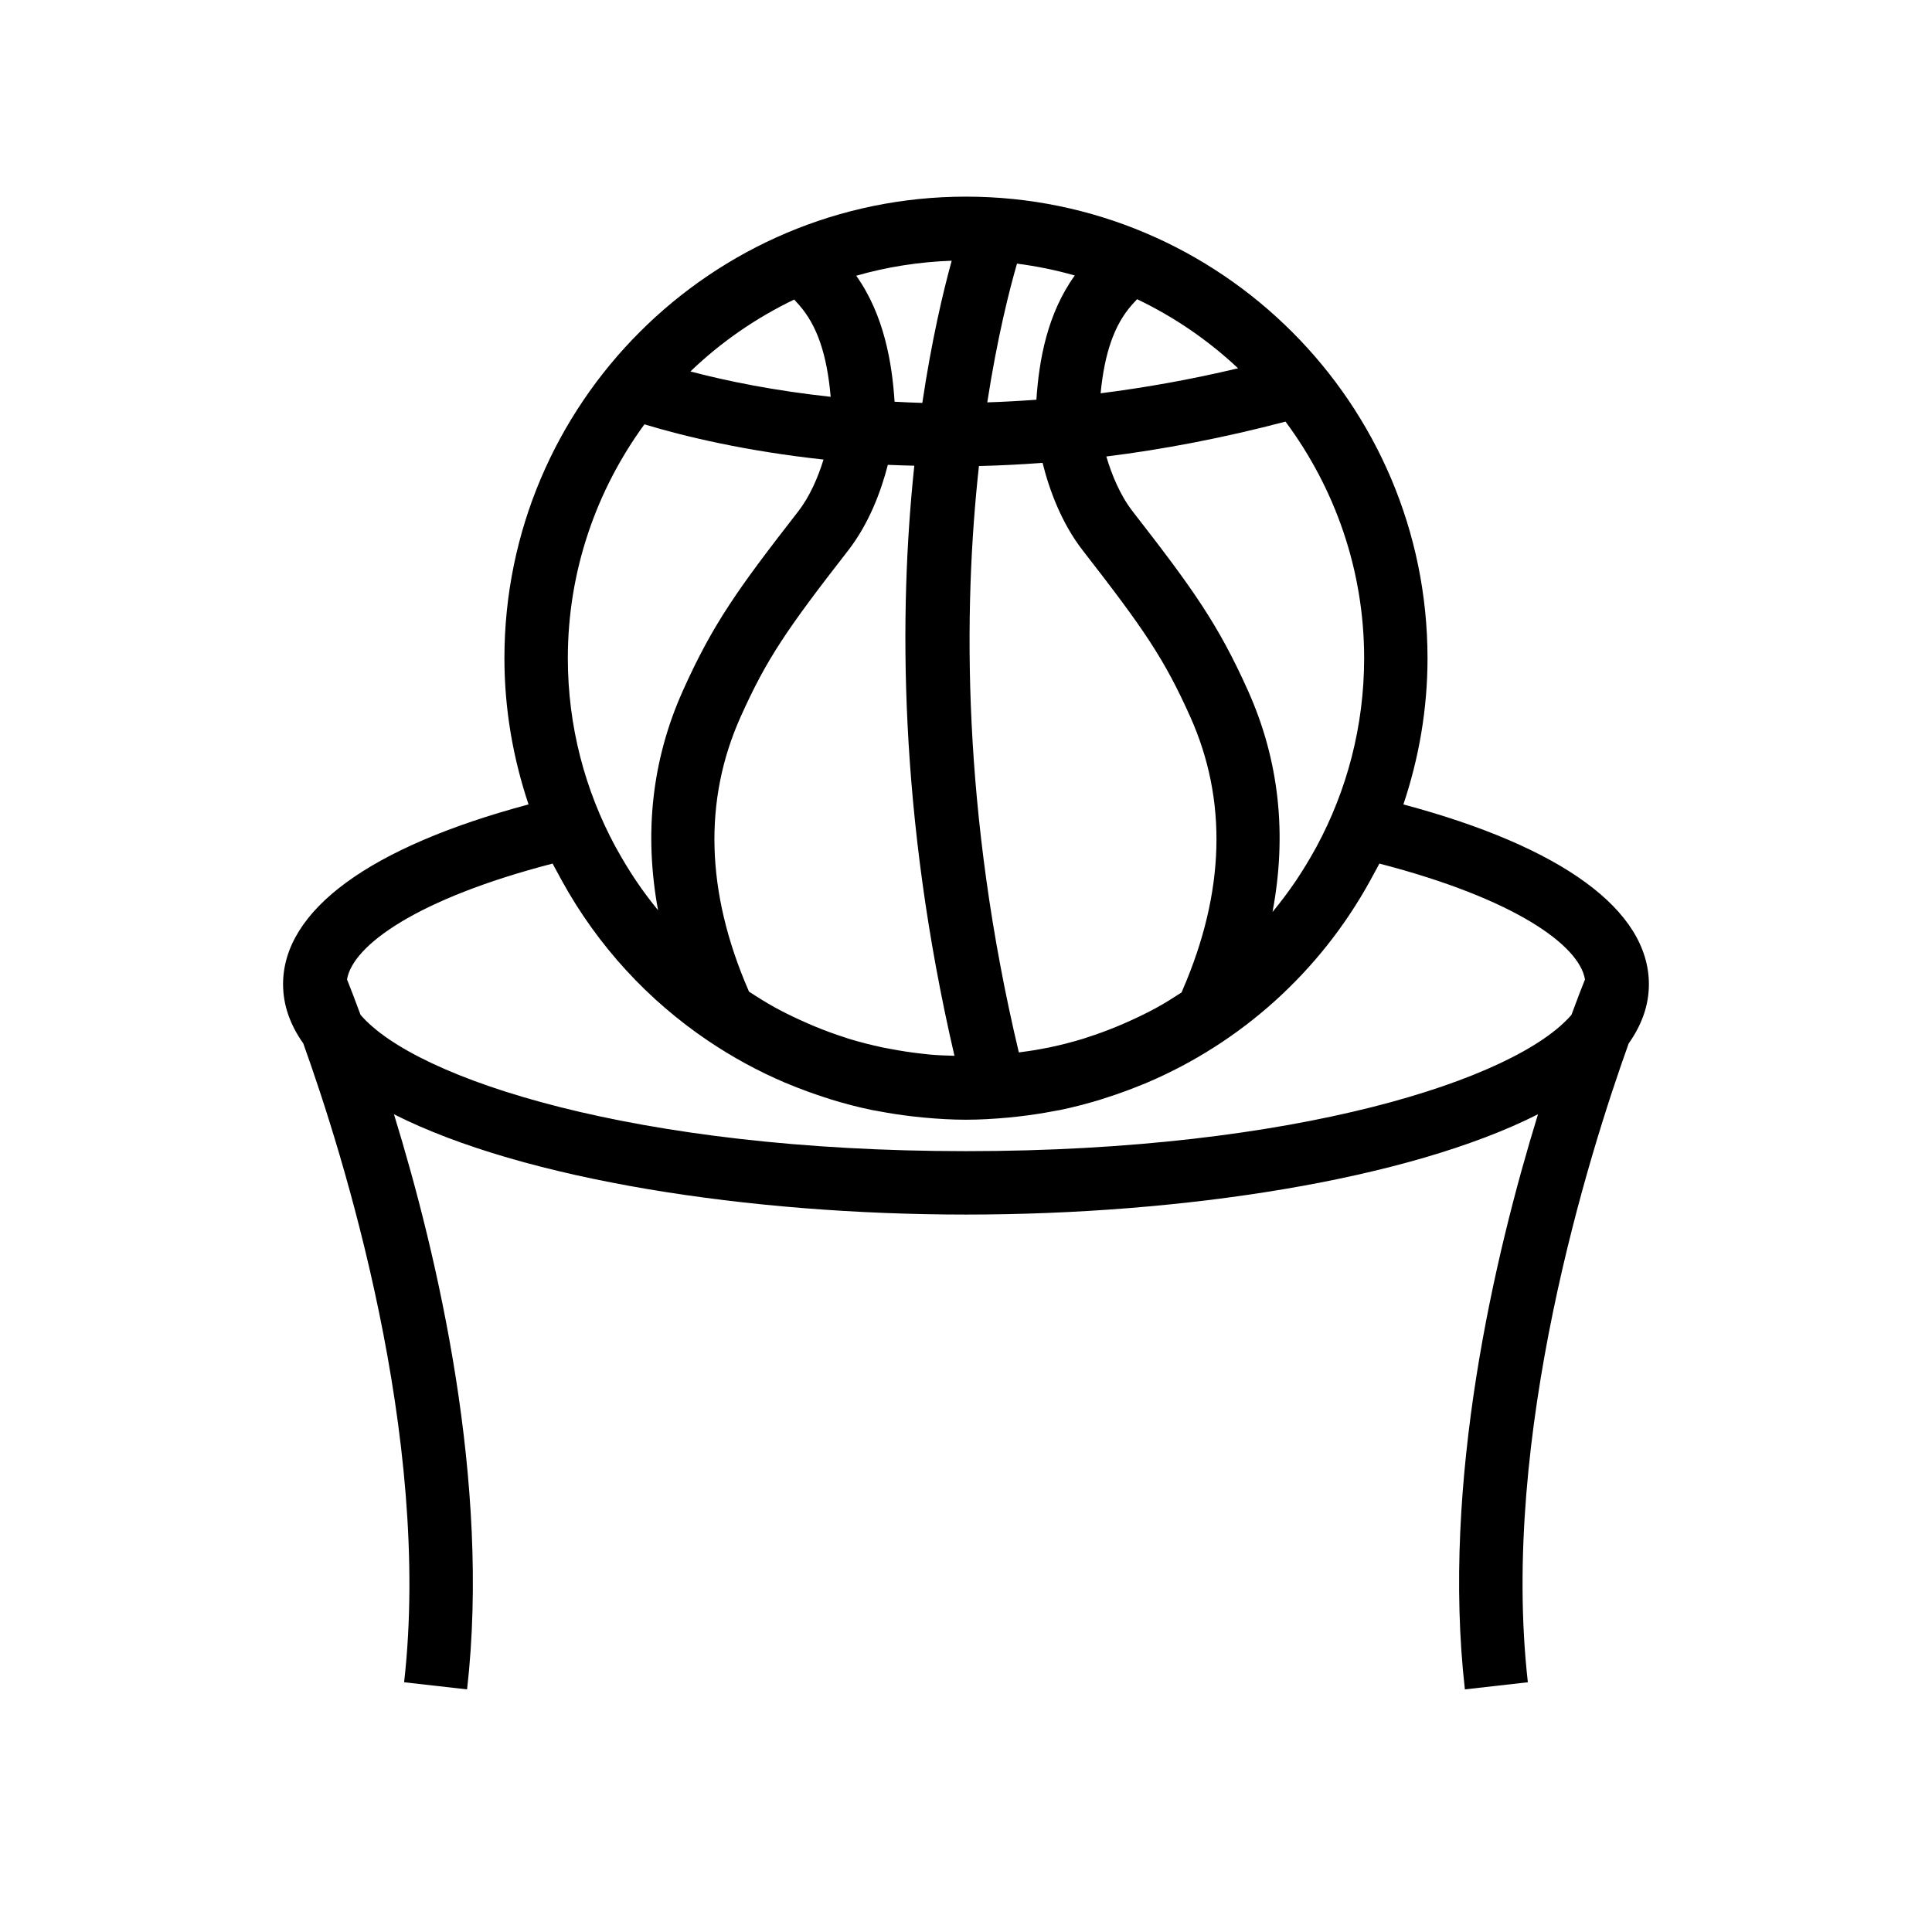
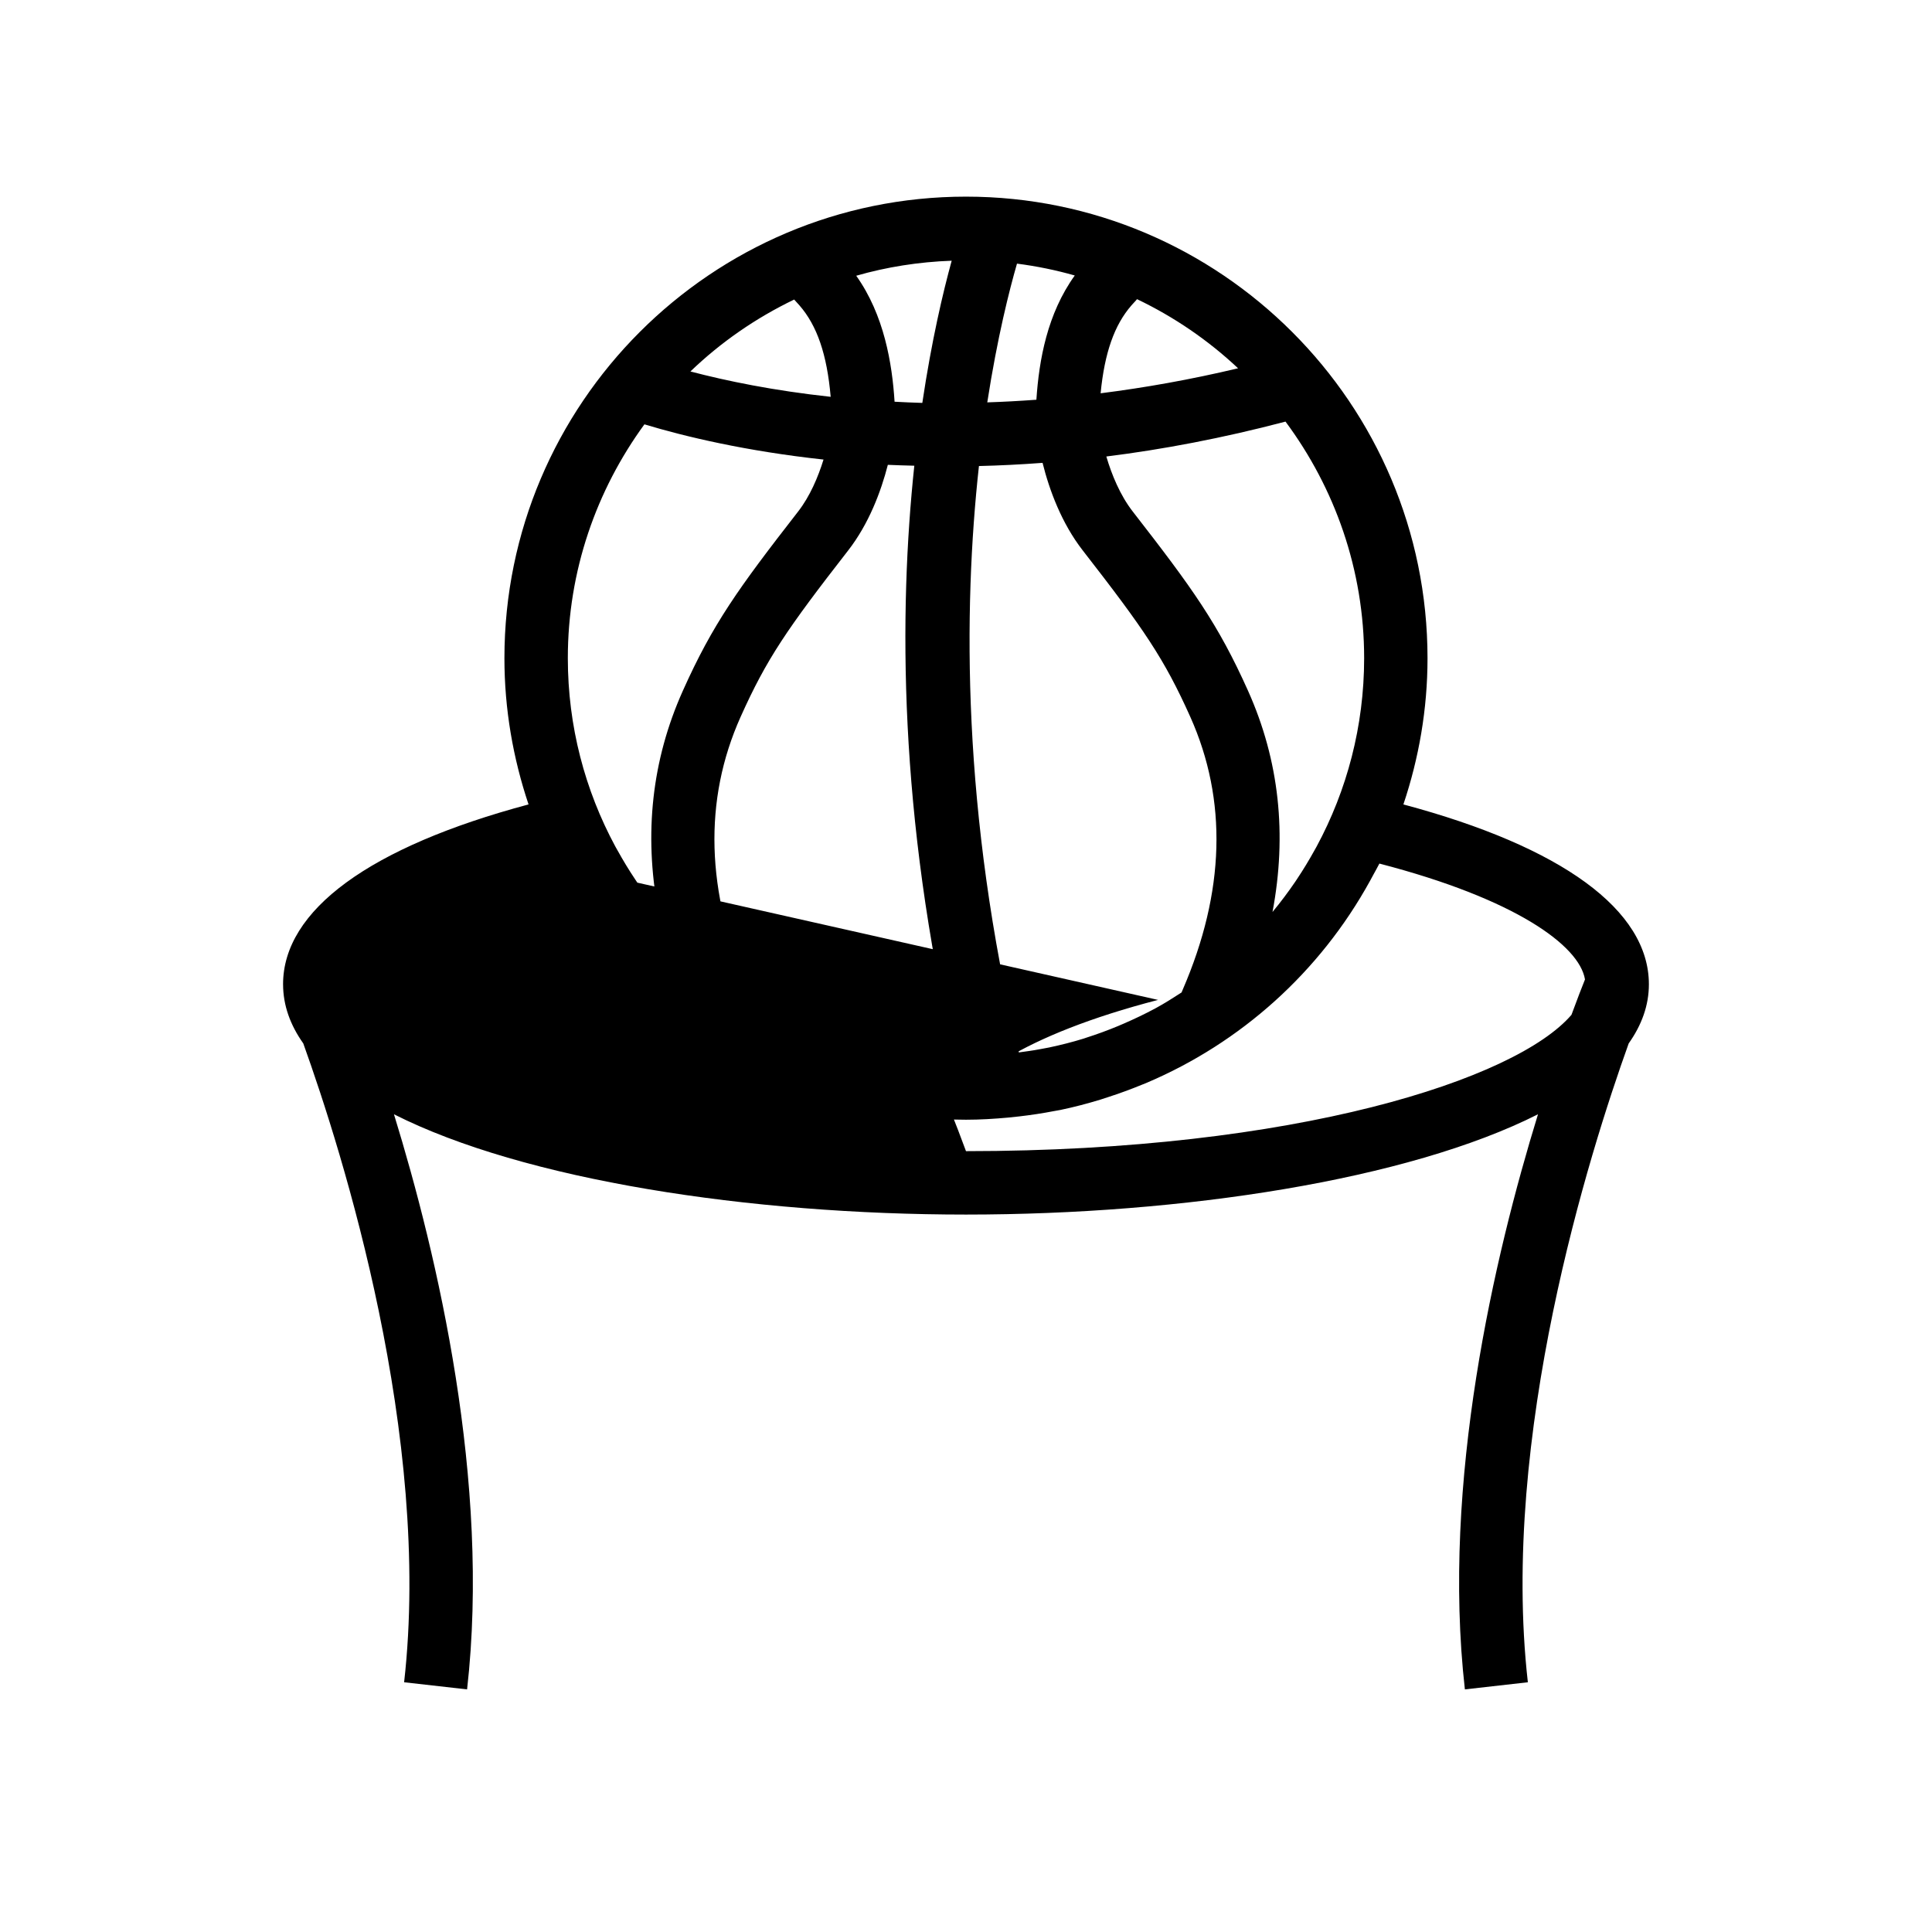
<svg xmlns="http://www.w3.org/2000/svg" fill="#000000" width="800px" height="800px" version="1.1" viewBox="144 144 512 512">
-   <path d="m219.02 404.85c0 5.594 1.914 10.809 5.352 15.668 10.449 29.098 34.109 104.15 26.723 169.3l16.688 1.887c6.231-54.953-7.801-114.81-19.379-152.41 34.465 17.422 94.203 26.578 151.59 26.578s117.12-9.156 151.59-26.578c-11.578 37.605-25.609 97.461-19.375 152.41l16.688-1.887c-7.391-65.148 16.273-140.2 26.723-169.3 3.438-4.859 5.352-10.074 5.352-15.668 0-19.652-23.012-36.426-65.059-47.668 4.09-12.195 6.394-25.195 6.394-38.75-0.004-67.445-54.871-122.32-122.31-122.32-67.445 0-122.32 54.875-122.32 122.32 0 13.555 2.309 26.559 6.394 38.75-42.043 11.242-65.055 28.016-65.055 47.668zm231.13 6.391c-2.688 1.457-5.461 2.769-8.277 3.996-0.539 0.234-1.074 0.469-1.617 0.691-2.731 1.133-5.516 2.16-8.355 3.062-0.238 0.074-0.469 0.168-0.707 0.242-3 0.93-6.07 1.703-9.176 2.363-0.793 0.168-1.602 0.297-2.402 0.449-1.852 0.352-3.731 0.609-5.613 0.859-15.121-63.539-14.746-117.43-10.574-155.4 5.445-0.129 11.07-0.41 16.863-0.84 1.797 7.227 5.055 16.02 10.656 23.219 16.215 20.844 21.59 28.684 28.496 44.102 9.875 22.051 9.199 46.371-2.004 72.273-0.129 0.297-0.203 0.492-0.312 0.754-2.234 1.445-4.484 2.879-6.832 4.156-0.051 0.031-0.098 0.051-0.145 0.074zm-62.578 11.91c-2.422-0.285-4.82-0.652-7.191-1.102-0.801-0.152-1.605-0.281-2.402-0.449-3.106-0.664-6.176-1.434-9.176-2.363-0.238-0.074-0.469-0.168-0.711-0.242-2.84-0.902-5.621-1.93-8.352-3.062-0.547-0.227-1.086-0.461-1.625-0.695-2.812-1.223-5.578-2.531-8.258-3.984-0.051-0.027-0.105-0.051-0.156-0.082-2.481-1.352-4.859-2.852-7.215-4.387-0.078-0.188-0.129-0.316-0.215-0.52-11.207-25.902-11.883-50.227-2.004-72.285 6.906-15.406 12.277-23.246 28.496-44.09 5.465-7.027 8.699-15.578 10.523-22.703 2.273 0.117 4.66 0.16 7.016 0.23-4.102 38.668-4.195 92.52 10.637 156.38-2.207-0.062-4.414-0.137-6.59-0.332-0.93-0.09-1.852-0.207-2.777-0.316zm57.75-199.87c9.871 4.723 18.891 10.906 26.781 18.32-12.73 3.031-24.867 5.16-36.43 6.625 1.051-10.746 3.644-18.113 8.203-23.332l1.145-1.254c0.094-0.109 0.203-0.254 0.301-0.359zm-26.668 26.652c-4.449 0.328-8.785 0.562-13.016 0.699 2.68-17.301 5.875-29.844 7.875-36.766 5.234 0.672 10.344 1.723 15.312 3.141-7.273 10.113-9.469 22.328-10.172 32.926zm-30.23 0.84c-2.527-0.059-4.922-0.195-7.352-0.312-0.645-10.145-2.758-22.977-10.164-33.387 8.082-2.324 16.555-3.668 25.301-3.981-2.297 8.328-5.312 21.117-7.785 37.68zm-33.727-27.129 1.133 1.246c4.703 5.379 7.328 13.023 8.309 24.27-15.09-1.633-27.602-4.203-37.172-6.719 8.051-7.742 17.332-14.168 27.508-19.062 0.066 0.078 0.148 0.188 0.223 0.266zm138.22 144.7c-0.176 0.328-0.367 0.641-0.543 0.965-1.457 2.637-3.016 5.211-4.684 7.703-0.137 0.207-0.277 0.418-0.414 0.625-1.891 2.777-3.906 5.465-6.047 8.043 3.867-20.469 1.809-40.098-6.465-58.57-7.961-17.77-14.707-27.148-30.566-47.543-3.356-4.312-5.602-9.82-7.008-14.59 14.914-1.859 30.789-4.856 47.484-9.246 13.031 17.555 20.84 39.203 20.84 62.695-0.004 18.047-4.574 35.047-12.598 49.918zm-178.14-111.89c10.789 3.262 26.945 7.106 47.465 9.332-1.418 4.586-3.57 9.707-6.734 13.781-15.863 20.387-22.609 29.766-30.566 47.543-8.211 18.336-10.293 37.809-6.547 58.113-1.992-2.43-3.879-4.949-5.652-7.555-0.156-0.23-0.312-0.465-0.465-0.699-1.645-2.457-3.176-4.996-4.617-7.59-0.199-0.359-0.41-0.711-0.605-1.07-8.012-14.863-12.574-31.848-12.574-49.883-0.004-23.168 7.59-44.551 20.297-61.973zm-24.328 116.4c0.5 1.004 1.07 1.961 1.594 2.949 0.293 0.551 0.586 1.098 0.887 1.641 9.512 17.266 22.852 31.676 38.719 42.371 0.004 0.004 0.008 0.004 0.016 0.008 6.418 4.324 13.227 8.051 20.371 11.094 0.406 0.172 0.82 0.328 1.227 0.496 2.996 1.238 6.047 2.356 9.148 3.356 0.672 0.219 1.332 0.449 2.008 0.656 3.469 1.055 6.988 1.98 10.566 2.723 0.555 0.117 1.121 0.191 1.676 0.297 3.047 0.59 6.125 1.055 9.234 1.414 0.996 0.113 1.988 0.227 2.988 0.316 3.676 0.332 7.375 0.562 11.117 0.562s7.441-0.23 11.117-0.562c1-0.09 1.992-0.203 2.988-0.316 3.113-0.359 6.195-0.824 9.242-1.414 0.551-0.105 1.113-0.18 1.664-0.297 3.582-0.746 7.102-1.672 10.574-2.727 0.668-0.203 1.324-0.434 1.988-0.648 3.113-1.004 6.176-2.125 9.188-3.367 0.395-0.164 0.793-0.312 1.188-0.48 24.848-10.578 45.793-29.25 59.152-53.539 0.277-0.5 0.547-1.004 0.816-1.512 0.539-1.012 1.121-1.988 1.633-3.019 35.953 9.32 53 21.691 54.488 30.707-0.766 1.906-2.012 5.102-3.582 9.375-14.648 17.082-72.969 36.129-160.46 36.129s-145.81-19.047-160.45-36.129c-1.57-4.273-2.82-7.465-3.582-9.375 1.484-9.012 18.531-21.387 54.484-30.707z" />
+   <path d="m219.02 404.85c0 5.594 1.914 10.809 5.352 15.668 10.449 29.098 34.109 104.15 26.723 169.3l16.688 1.887c6.231-54.953-7.801-114.81-19.379-152.41 34.465 17.422 94.203 26.578 151.59 26.578s117.12-9.156 151.59-26.578c-11.578 37.605-25.609 97.461-19.375 152.41l16.688-1.887c-7.391-65.148 16.273-140.2 26.723-169.3 3.438-4.859 5.352-10.074 5.352-15.668 0-19.652-23.012-36.426-65.059-47.668 4.09-12.195 6.394-25.195 6.394-38.75-0.004-67.445-54.871-122.32-122.31-122.32-67.445 0-122.32 54.875-122.32 122.32 0 13.555 2.309 26.559 6.394 38.75-42.043 11.242-65.055 28.016-65.055 47.668zm231.13 6.391c-2.688 1.457-5.461 2.769-8.277 3.996-0.539 0.234-1.074 0.469-1.617 0.691-2.731 1.133-5.516 2.16-8.355 3.062-0.238 0.074-0.469 0.168-0.707 0.242-3 0.93-6.07 1.703-9.176 2.363-0.793 0.168-1.602 0.297-2.402 0.449-1.852 0.352-3.731 0.609-5.613 0.859-15.121-63.539-14.746-117.43-10.574-155.4 5.445-0.129 11.07-0.41 16.863-0.84 1.797 7.227 5.055 16.02 10.656 23.219 16.215 20.844 21.59 28.684 28.496 44.102 9.875 22.051 9.199 46.371-2.004 72.273-0.129 0.297-0.203 0.492-0.312 0.754-2.234 1.445-4.484 2.879-6.832 4.156-0.051 0.031-0.098 0.051-0.145 0.074zm-62.578 11.91c-2.422-0.285-4.82-0.652-7.191-1.102-0.801-0.152-1.605-0.281-2.402-0.449-3.106-0.664-6.176-1.434-9.176-2.363-0.238-0.074-0.469-0.168-0.711-0.242-2.84-0.902-5.621-1.93-8.352-3.062-0.547-0.227-1.086-0.461-1.625-0.695-2.812-1.223-5.578-2.531-8.258-3.984-0.051-0.027-0.105-0.051-0.156-0.082-2.481-1.352-4.859-2.852-7.215-4.387-0.078-0.188-0.129-0.316-0.215-0.52-11.207-25.902-11.883-50.227-2.004-72.285 6.906-15.406 12.277-23.246 28.496-44.09 5.465-7.027 8.699-15.578 10.523-22.703 2.273 0.117 4.66 0.16 7.016 0.23-4.102 38.668-4.195 92.52 10.637 156.38-2.207-0.062-4.414-0.137-6.59-0.332-0.93-0.09-1.852-0.207-2.777-0.316zm57.75-199.87c9.871 4.723 18.891 10.906 26.781 18.32-12.73 3.031-24.867 5.16-36.43 6.625 1.051-10.746 3.644-18.113 8.203-23.332l1.145-1.254c0.094-0.109 0.203-0.254 0.301-0.359zm-26.668 26.652c-4.449 0.328-8.785 0.562-13.016 0.699 2.68-17.301 5.875-29.844 7.875-36.766 5.234 0.672 10.344 1.723 15.312 3.141-7.273 10.113-9.469 22.328-10.172 32.926zm-30.23 0.84c-2.527-0.059-4.922-0.195-7.352-0.312-0.645-10.145-2.758-22.977-10.164-33.387 8.082-2.324 16.555-3.668 25.301-3.981-2.297 8.328-5.312 21.117-7.785 37.68zm-33.727-27.129 1.133 1.246c4.703 5.379 7.328 13.023 8.309 24.27-15.09-1.633-27.602-4.203-37.172-6.719 8.051-7.742 17.332-14.168 27.508-19.062 0.066 0.078 0.148 0.188 0.223 0.266zm138.22 144.7c-0.176 0.328-0.367 0.641-0.543 0.965-1.457 2.637-3.016 5.211-4.684 7.703-0.137 0.207-0.277 0.418-0.414 0.625-1.891 2.777-3.906 5.465-6.047 8.043 3.867-20.469 1.809-40.098-6.465-58.57-7.961-17.77-14.707-27.148-30.566-47.543-3.356-4.312-5.602-9.82-7.008-14.59 14.914-1.859 30.789-4.856 47.484-9.246 13.031 17.555 20.84 39.203 20.84 62.695-0.004 18.047-4.574 35.047-12.598 49.918zm-178.14-111.89c10.789 3.262 26.945 7.106 47.465 9.332-1.418 4.586-3.57 9.707-6.734 13.781-15.863 20.387-22.609 29.766-30.566 47.543-8.211 18.336-10.293 37.809-6.547 58.113-1.992-2.43-3.879-4.949-5.652-7.555-0.156-0.23-0.312-0.465-0.465-0.699-1.645-2.457-3.176-4.996-4.617-7.59-0.199-0.359-0.41-0.711-0.605-1.07-8.012-14.863-12.574-31.848-12.574-49.883-0.004-23.168 7.59-44.551 20.297-61.973zm-24.328 116.4c0.5 1.004 1.07 1.961 1.594 2.949 0.293 0.551 0.586 1.098 0.887 1.641 9.512 17.266 22.852 31.676 38.719 42.371 0.004 0.004 0.008 0.004 0.016 0.008 6.418 4.324 13.227 8.051 20.371 11.094 0.406 0.172 0.82 0.328 1.227 0.496 2.996 1.238 6.047 2.356 9.148 3.356 0.672 0.219 1.332 0.449 2.008 0.656 3.469 1.055 6.988 1.98 10.566 2.723 0.555 0.117 1.121 0.191 1.676 0.297 3.047 0.59 6.125 1.055 9.234 1.414 0.996 0.113 1.988 0.227 2.988 0.316 3.676 0.332 7.375 0.562 11.117 0.562s7.441-0.23 11.117-0.562c1-0.09 1.992-0.203 2.988-0.316 3.113-0.359 6.195-0.824 9.242-1.414 0.551-0.105 1.113-0.18 1.664-0.297 3.582-0.746 7.102-1.672 10.574-2.727 0.668-0.203 1.324-0.434 1.988-0.648 3.113-1.004 6.176-2.125 9.188-3.367 0.395-0.164 0.793-0.312 1.188-0.48 24.848-10.578 45.793-29.25 59.152-53.539 0.277-0.5 0.547-1.004 0.816-1.512 0.539-1.012 1.121-1.988 1.633-3.019 35.953 9.32 53 21.691 54.488 30.707-0.766 1.906-2.012 5.102-3.582 9.375-14.648 17.082-72.969 36.129-160.46 36.129c-1.57-4.273-2.82-7.465-3.582-9.375 1.484-9.012 18.531-21.387 54.484-30.707z" />
</svg>